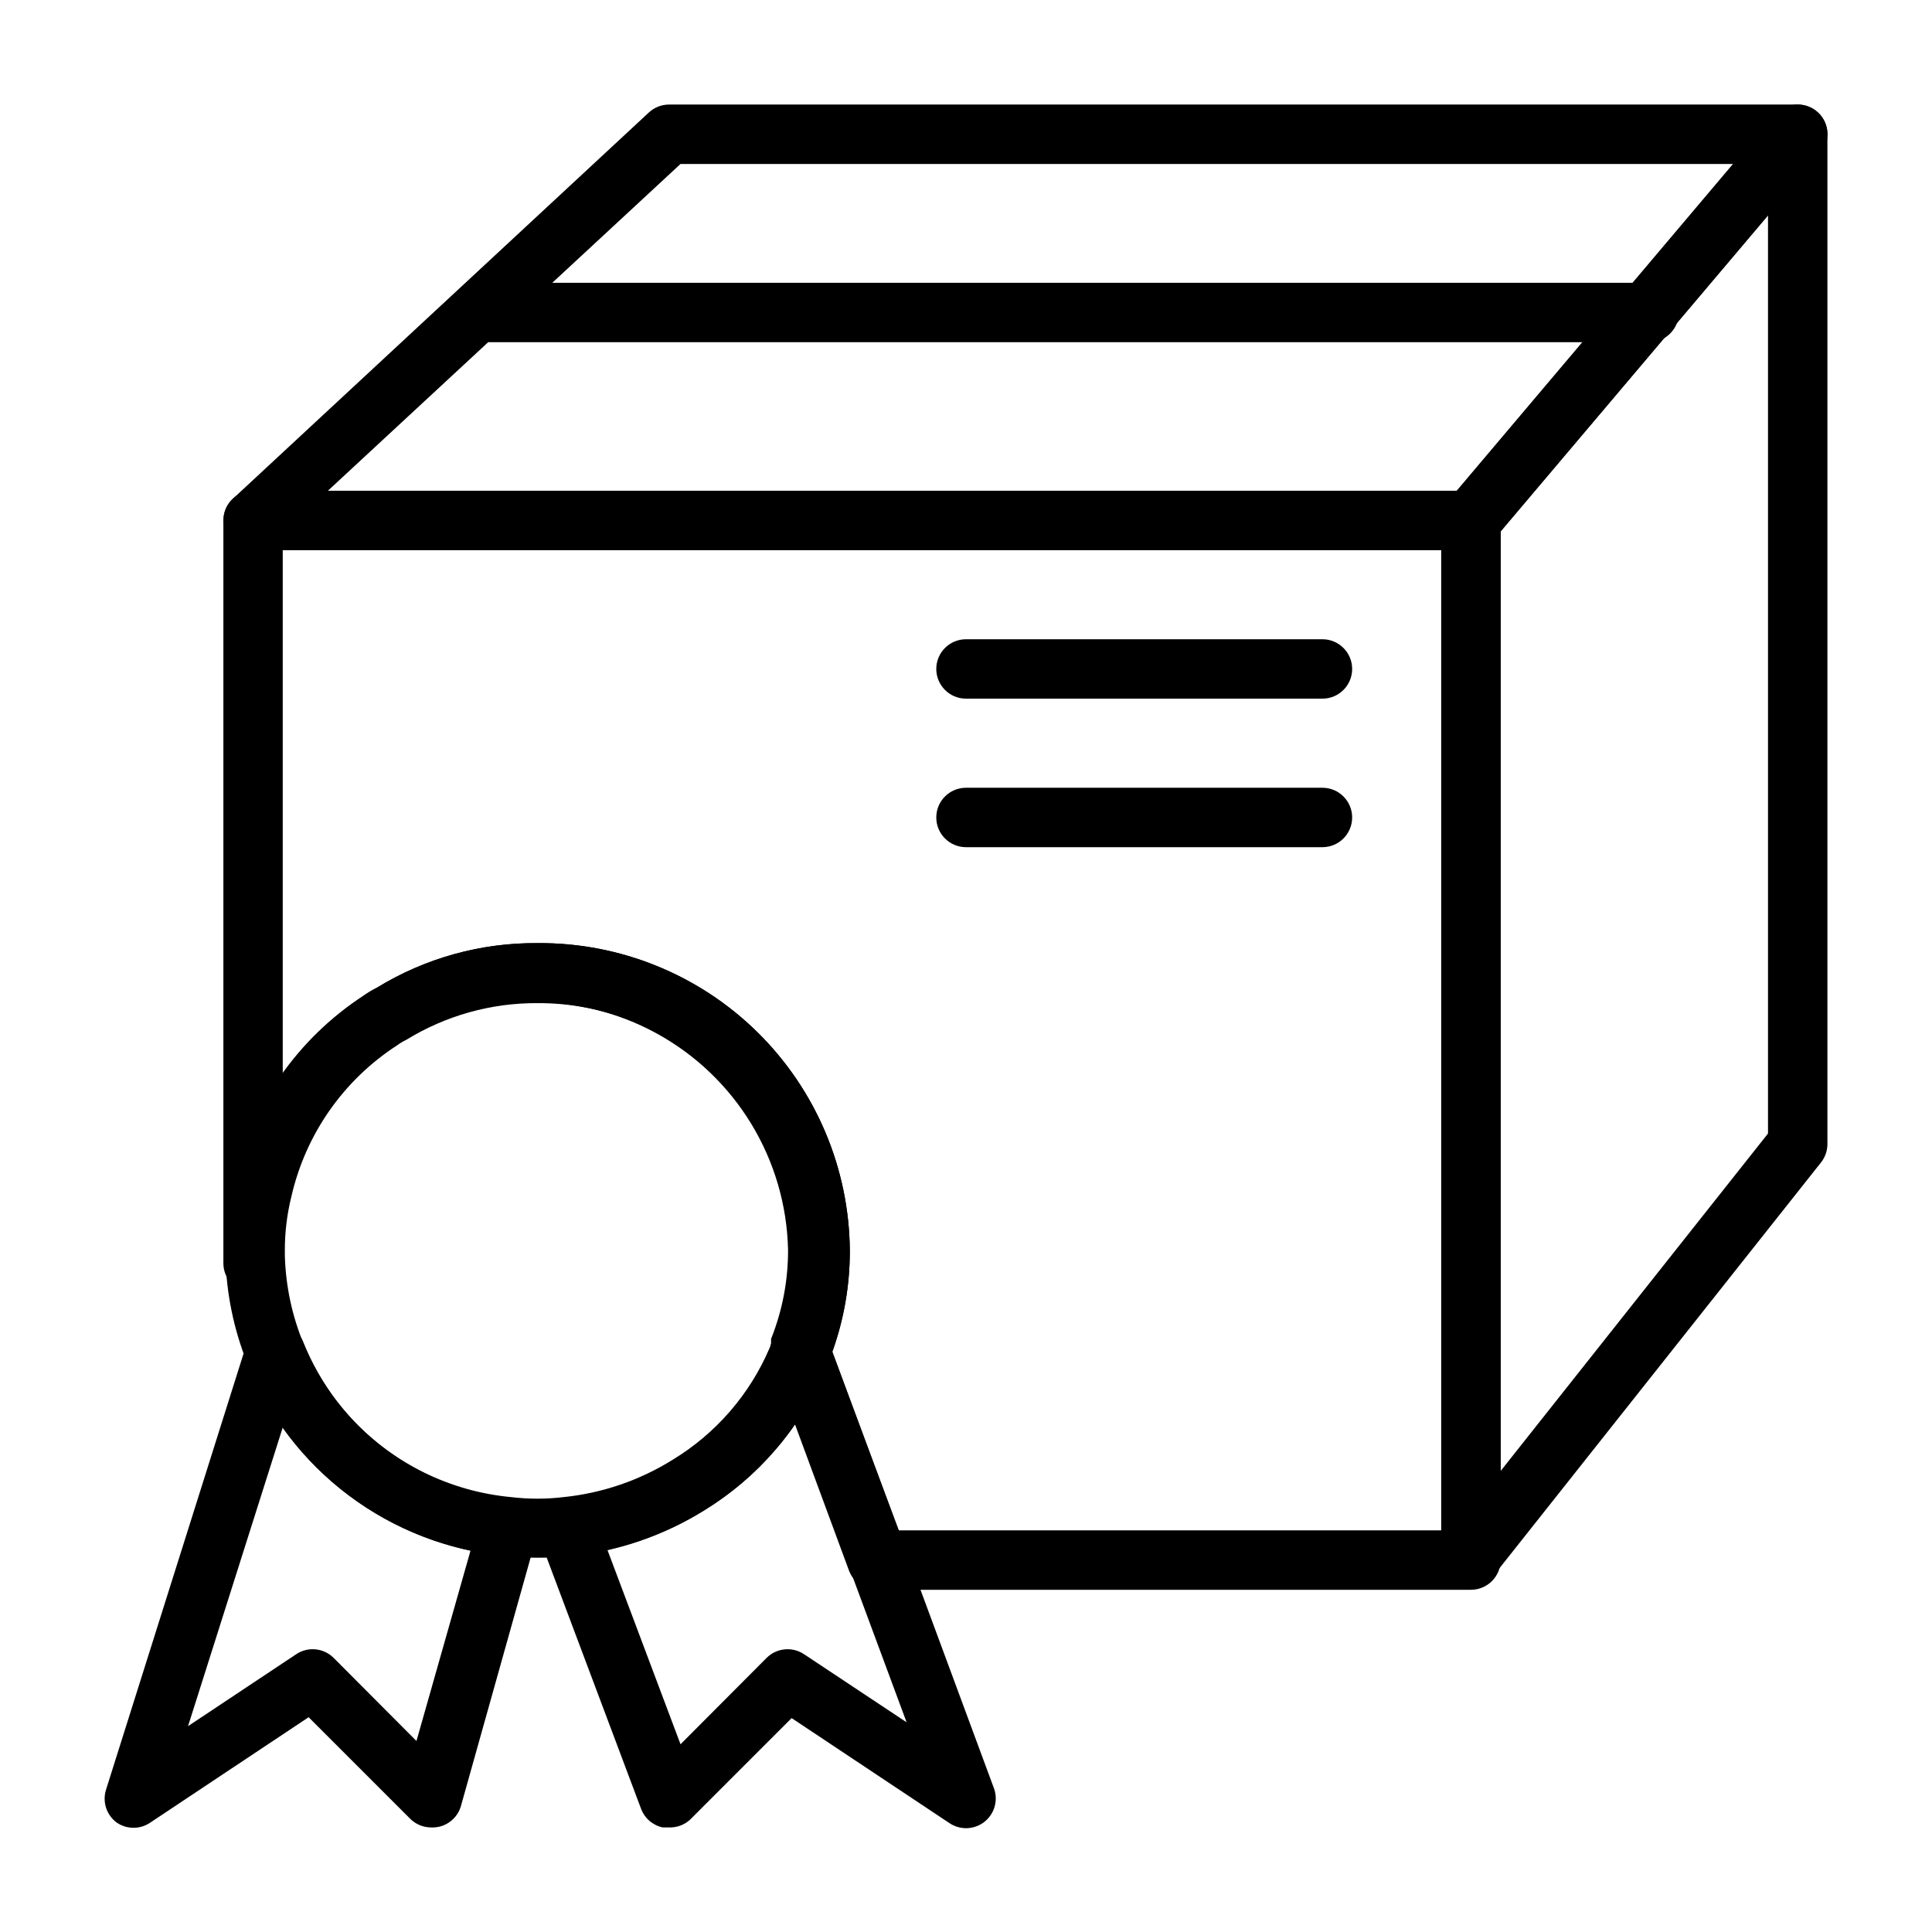
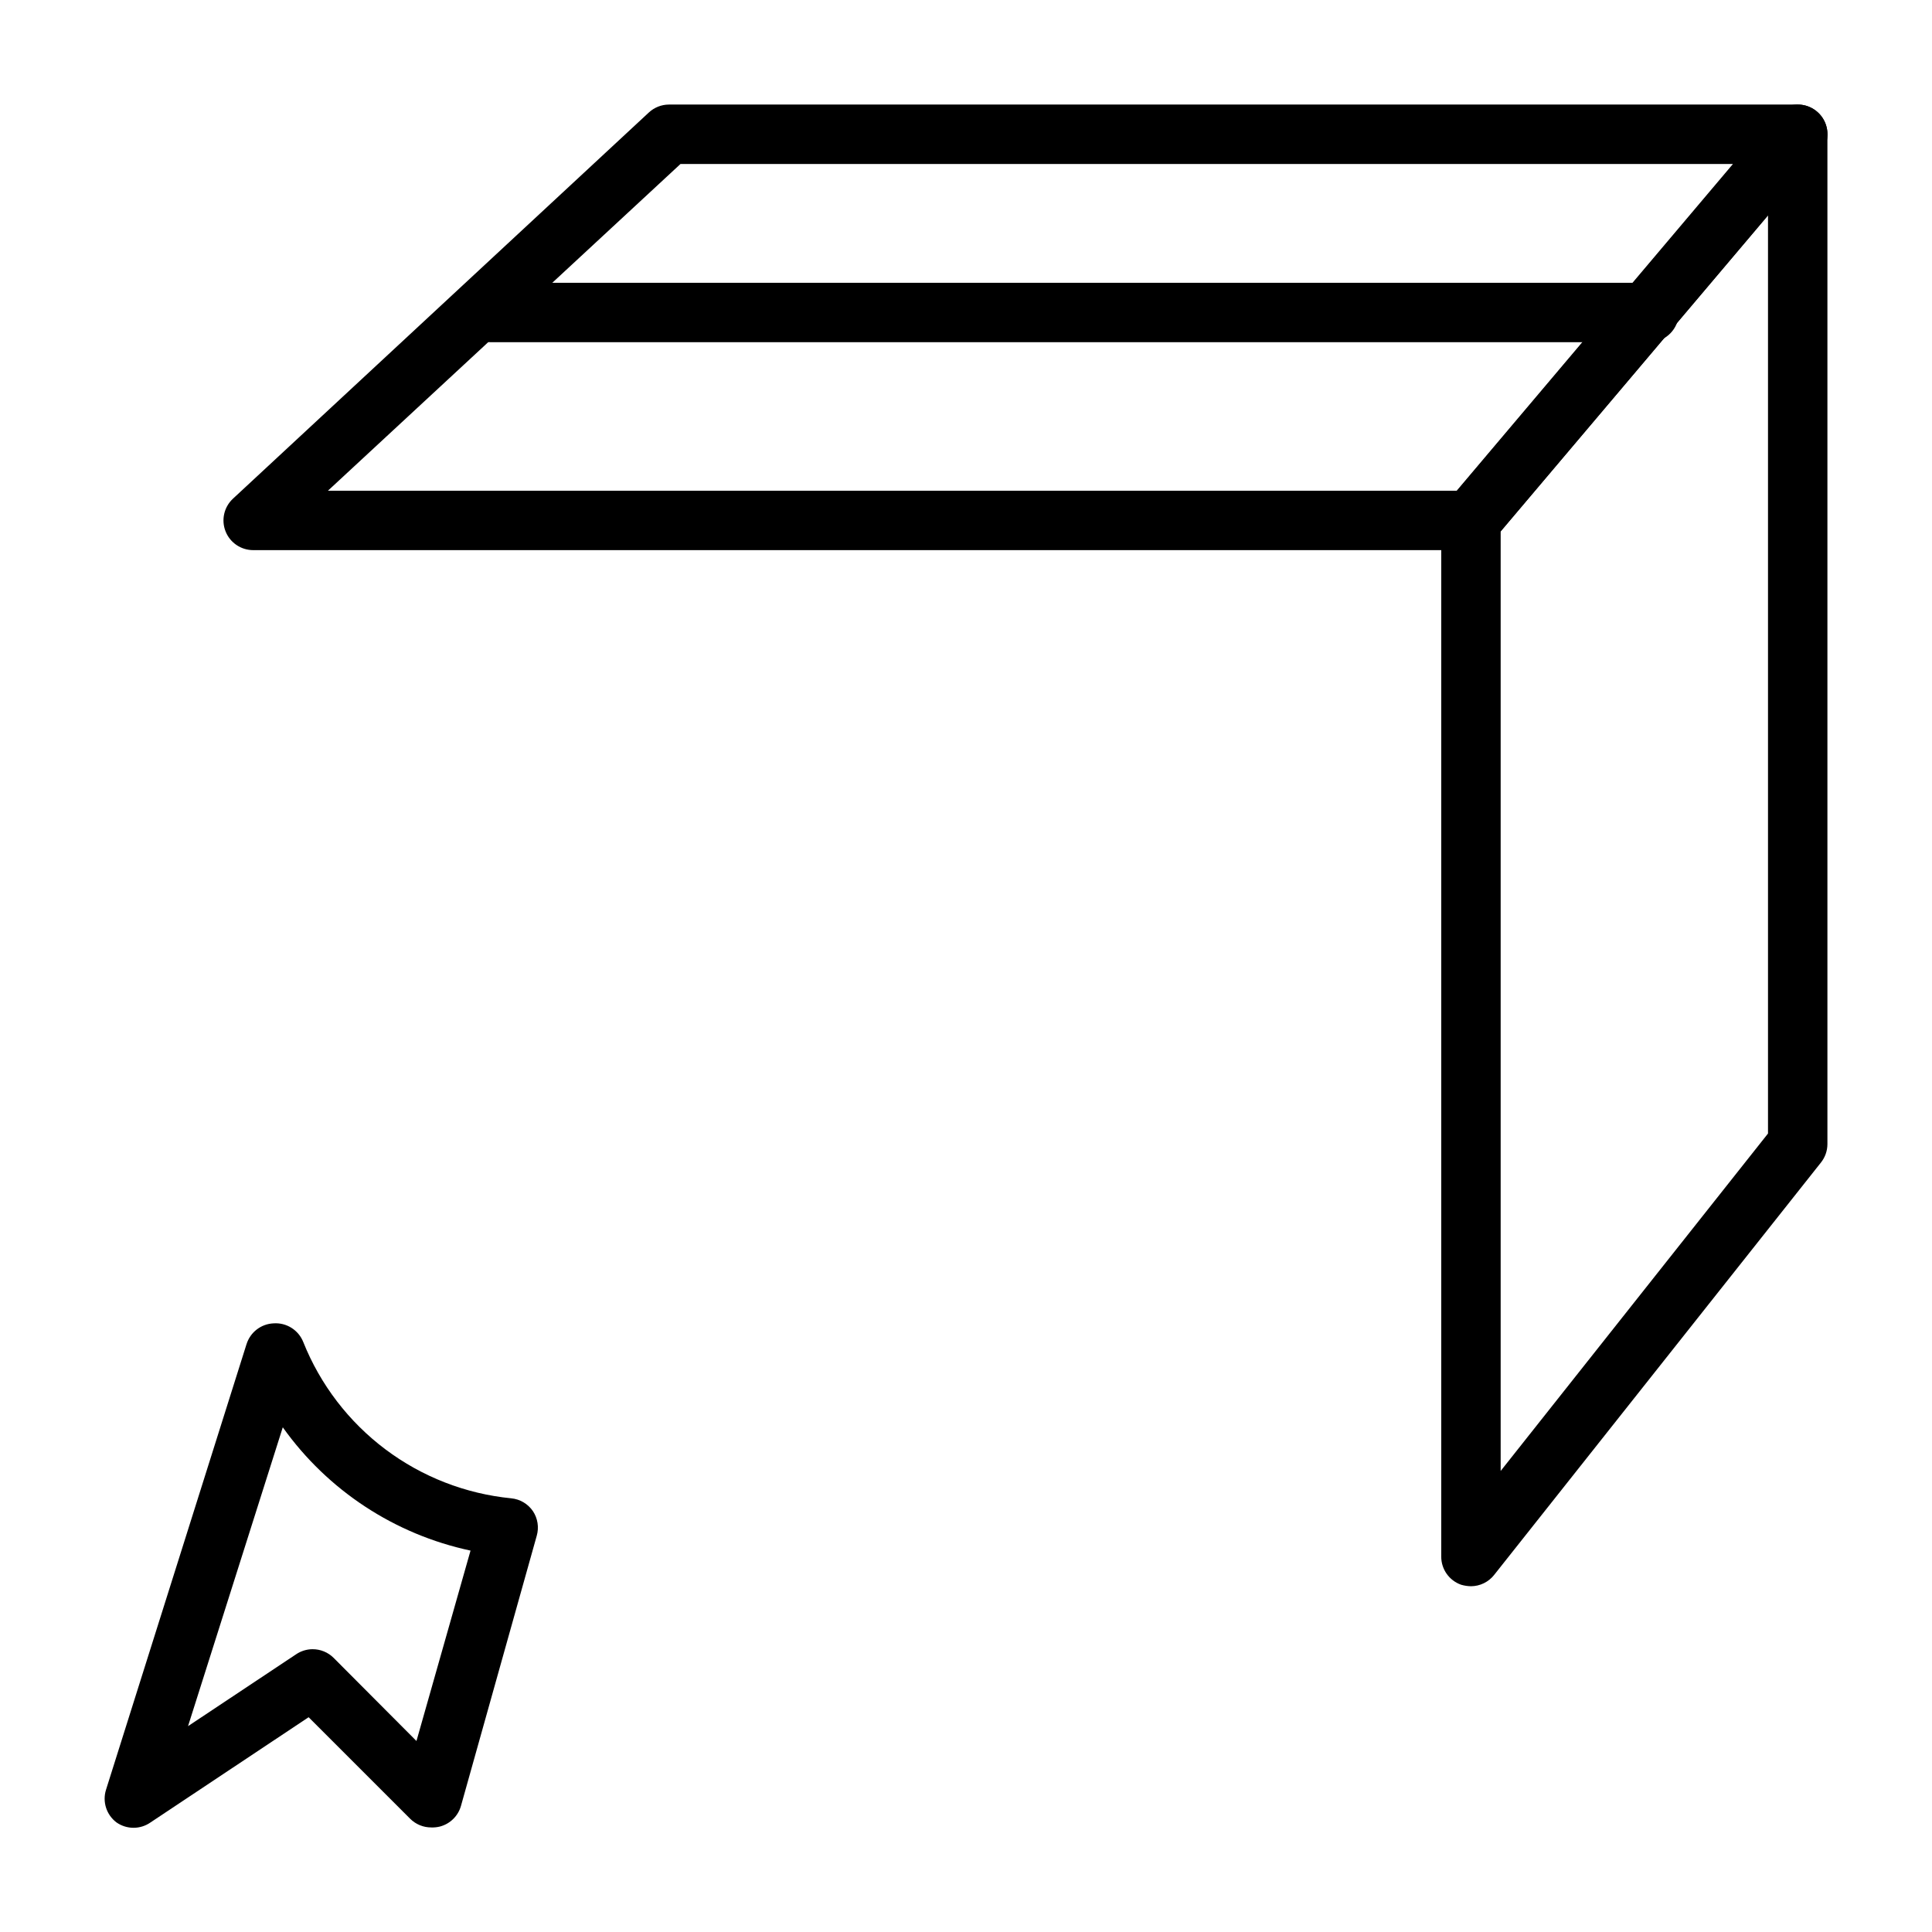
<svg xmlns="http://www.w3.org/2000/svg" fill="#000000" width="800px" height="800px" version="1.1" viewBox="144 144 512 512">
  <g>
    <path d="m533.82 289.79h-322.75c-3.227-0.012-6.121-1.988-7.301-4.992-1.18-3-0.406-6.422 1.949-8.625l110.21-102.34c1.453-1.359 3.363-2.121 5.352-2.125h299.14c3.074-0.008 5.875 1.773 7.164 4.566 1.289 2.797 0.828 6.086-1.18 8.422l-86.594 102.34c-1.496 1.75-3.68 2.754-5.981 2.754zm-302.92-15.742h299.14l73.211-86.594h-278.91z" />
    <path d="m533.82 564.37c-0.879-0.016-1.754-0.148-2.598-0.395-3.176-1.109-5.297-4.113-5.277-7.477v-274.58c0-1.875 0.672-3.691 1.891-5.117l86.594-102.34c2.141-2.504 5.617-3.41 8.707-2.269 3.094 1.145 5.148 4.09 5.148 7.387v267.65c-0.012 1.777-0.621 3.496-1.734 4.879l-86.594 109.27h0.004c-1.488 1.879-3.746 2.981-6.141 2.992zm7.871-279.54v248.99l70.848-89.426v-243.32z" />
    <path d="m258.3 628.29c-2.09 0.012-4.102-0.812-5.586-2.285l-26.926-26.922-41.879 27.867c-2.715 1.91-6.336 1.91-9.051 0-2.66-2.012-3.766-5.481-2.758-8.66l37.234-118.08 0.004 0.004c0.988-3.164 3.852-5.367 7.16-5.512 3.426-0.242 6.613 1.766 7.875 4.961 4.512 11.285 12.035 21.113 21.754 28.418 9.715 7.301 21.254 11.793 33.348 12.988 2.324 0.219 4.43 1.461 5.746 3.383 1.285 1.922 1.66 4.312 1.023 6.535l-20.07 71.555c-0.75 2.703-2.879 4.801-5.59 5.512-0.746 0.184-1.516 0.262-2.285 0.238zm-31.488-47.23v-0.004c2.094-0.012 4.106 0.809 5.59 2.285l21.965 22.043 14.328-50.461h-0.004c-20.086-4.285-37.836-15.941-49.75-32.672l-25.109 79.195 28.652-19.051c1.281-0.863 2.785-1.328 4.328-1.34z" />
    <path d="m581.05 234.69h-307.01c-4.348 0-7.871-3.527-7.871-7.875s3.523-7.871 7.871-7.871h307.01c4.348 0 7.871 3.523 7.871 7.871s-3.523 7.875-7.871 7.875z" />
-     <path d="m494.46 329.15h-94.461c-4.348 0-7.875-3.523-7.875-7.871s3.527-7.871 7.875-7.871h94.461c4.348 0 7.875 3.523 7.875 7.871s-3.527 7.871-7.875 7.871z" />
-     <path d="m494.46 368.51h-94.461c-4.348 0-7.875-3.527-7.875-7.875 0-4.348 3.527-7.871 7.875-7.871h94.461c4.348 0 7.875 3.523 7.875 7.871 0 4.348-3.527 7.875-7.875 7.875z" />
-     <path d="m321.28 628.29h-1.652c-2.637-0.562-4.809-2.434-5.746-4.961l-27-71.871c-0.855-2.293-0.594-4.856 0.707-6.93 1.305-2.055 3.481-3.391 5.902-3.621 10.234-1.074 20.09-4.465 28.812-9.918 11.434-6.945 20.41-17.293 25.664-29.598 0.395-0.789 0.551-1.18 0.707-1.574l0.473-1.023c0.852-1.629 2.242-2.91 3.938-3.621 2.914-1.254 6.297-0.633 8.578 1.574 0.867 0.887 1.562 1.93 2.047 3.07l43.691 118.08v-0.004c1.176 3.195 0.168 6.785-2.5 8.898-2.668 2.109-6.391 2.269-9.23 0.391l-41.879-27.867-26.922 26.922v0.004c-1.523 1.387-3.531 2.121-5.59 2.047zm-16.297-73.523 19.363 51.484 22.828-22.906 0.004-0.004c2.664-2.637 6.809-3.031 9.922-0.945l27.156 18.027-29.363-79.195c-6.41 9.254-14.664 17.078-24.246 22.988-7.91 4.91-16.582 8.477-25.66 10.547z" />
-     <path d="m286.48 556.81c-2.922 0.02-5.84-0.137-8.738-0.473-14.977-1.441-29.27-6.977-41.309-16.004-12.039-9.023-21.359-21.191-26.941-35.164-3.594-9-5.539-18.57-5.746-28.262v-1.496 0.004c-0.012-6.047 0.703-12.074 2.125-17.949 4.57-20.402 16.945-38.207 34.48-49.594 1.125-0.797 2.309-1.508 3.539-2.125 12.812-7.844 27.57-11.934 42.59-11.809 21.777-0.168 42.727 8.32 58.242 23.602 15.516 15.281 24.324 36.098 24.492 57.875 0.012 9.859-1.832 19.633-5.43 28.809-0.125 0.496-0.309 0.973-0.555 1.418-0.289 0.758-0.633 1.492-1.023 2.203-6.492 15.082-17.488 27.785-31.484 36.371-10.777 6.723-22.949 10.895-35.582 12.199-2.879 0.281-5.769 0.41-8.66 0.395zm0-146.97c-12.309-0.078-24.391 3.305-34.875 9.762-0.828 0.398-1.617 0.871-2.359 1.414-14.207 9.195-24.262 23.574-28.023 40.07-1.168 4.684-1.75 9.496-1.734 14.328v1.34-0.004c0.449 16.156 6.801 31.586 17.855 43.379 11.051 11.793 26.039 19.129 42.129 20.621 4.602 0.551 9.254 0.551 13.855 0 10.289-1.047 20.199-4.441 28.969-9.918 11.434-6.945 20.41-17.297 25.664-29.598 0.395-0.789 0.551-1.18 0.707-1.574v-0.789c3-7.512 4.523-15.527 4.488-23.617-0.25-17.488-7.394-34.176-19.879-46.426-12.488-12.25-29.305-19.074-46.797-18.988z" />
-     <path d="m533.82 565.31h-157.44c-3.293 0.008-6.246-2.031-7.398-5.117l-20.152-54.555c-0.879-1.785-1.051-3.84-0.473-5.746-0.035-0.367-0.035-0.734 0-1.102 2.996-7.512 4.519-15.531 4.484-23.617-0.539-23.949-13.812-45.793-34.824-57.305-21.008-11.512-46.562-10.941-67.039 1.492-0.828 0.398-1.617 0.875-2.359 1.418-14.207 9.195-24.262 23.57-28.027 40.066-1.164 4.688-1.746 9.5-1.73 14.328v1.34c0.219 0.98 0.242 1.996 0.078 2.992-0.043 0.312-0.043 0.629 0 0.941-0.867 4.012-4.668 6.688-8.738 6.141-4.004-0.441-7.031-3.84-7.004-7.871v-196.8c0-4.348 3.523-7.871 7.871-7.871h322.75c2.086 0 4.09 0.828 5.566 2.305 1.477 1.477 2.305 3.481 2.305 5.566v275.52c0 2.09-0.828 4.09-2.305 5.566-1.477 1.477-3.481 2.309-5.566 2.309zm-151.62-15.746h143.74v-259.78h-307.01v138.71c5.816-8.129 13.074-15.121 21.414-20.625 1.125-0.797 2.309-1.508 3.539-2.125 12.812-7.844 27.57-11.934 42.59-11.809 21.777-0.168 42.727 8.32 58.242 23.602 15.516 15.281 24.324 36.098 24.492 57.875 0.031 9.176-1.539 18.285-4.644 26.922z" />
  </g>
</svg>